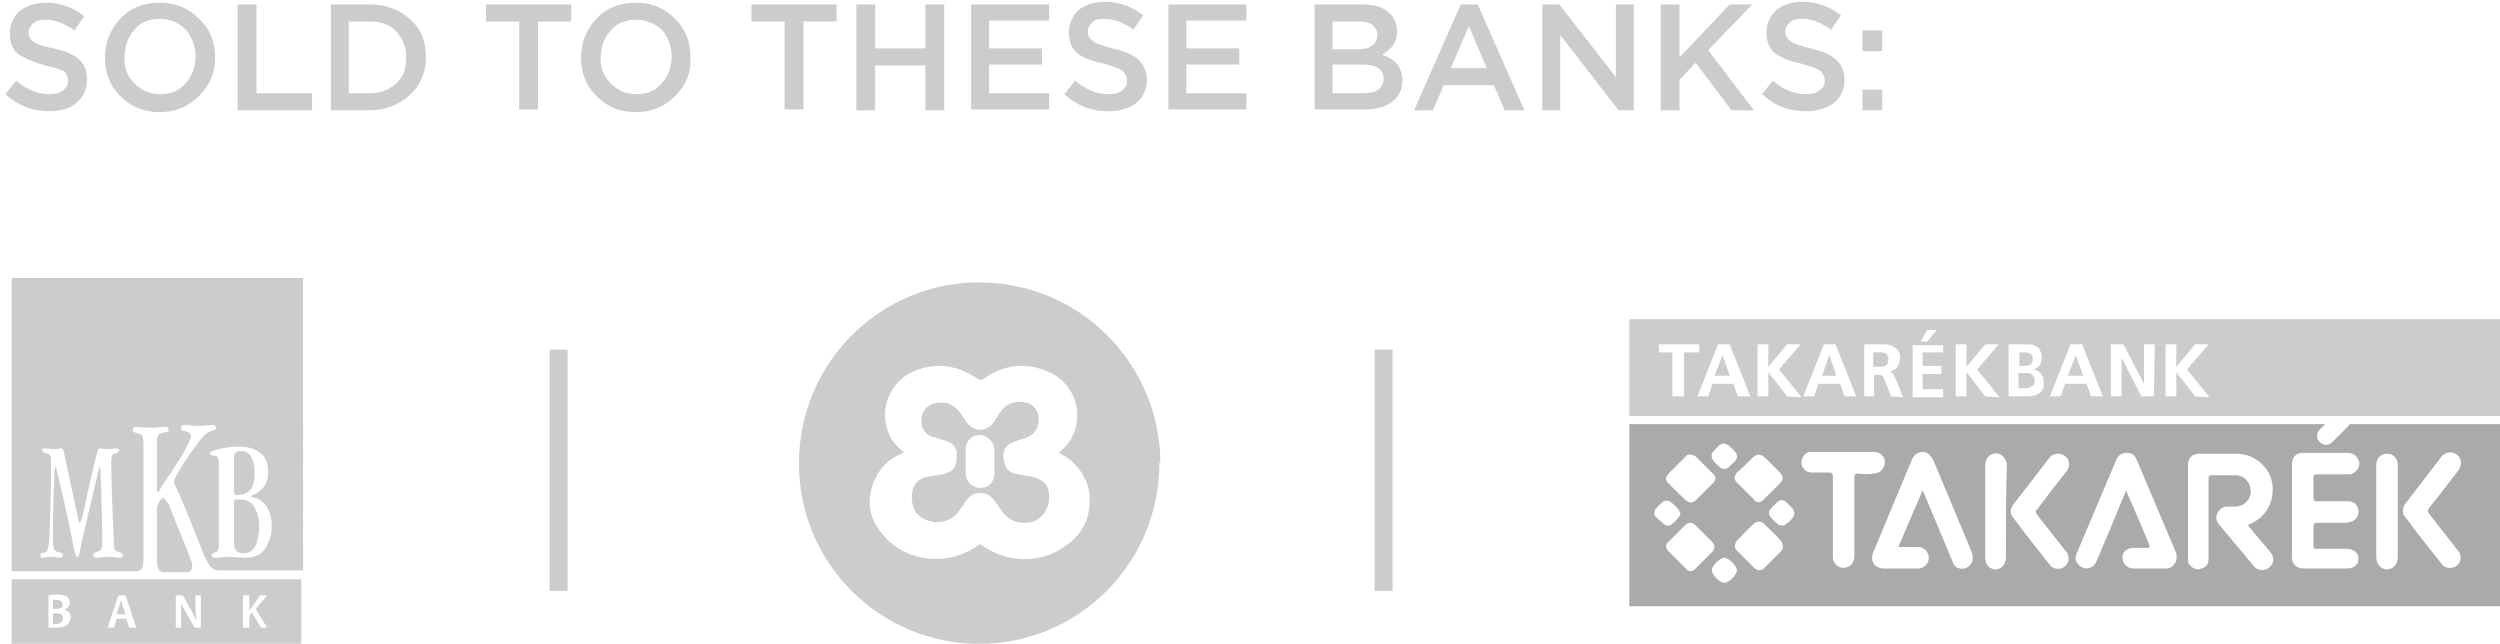
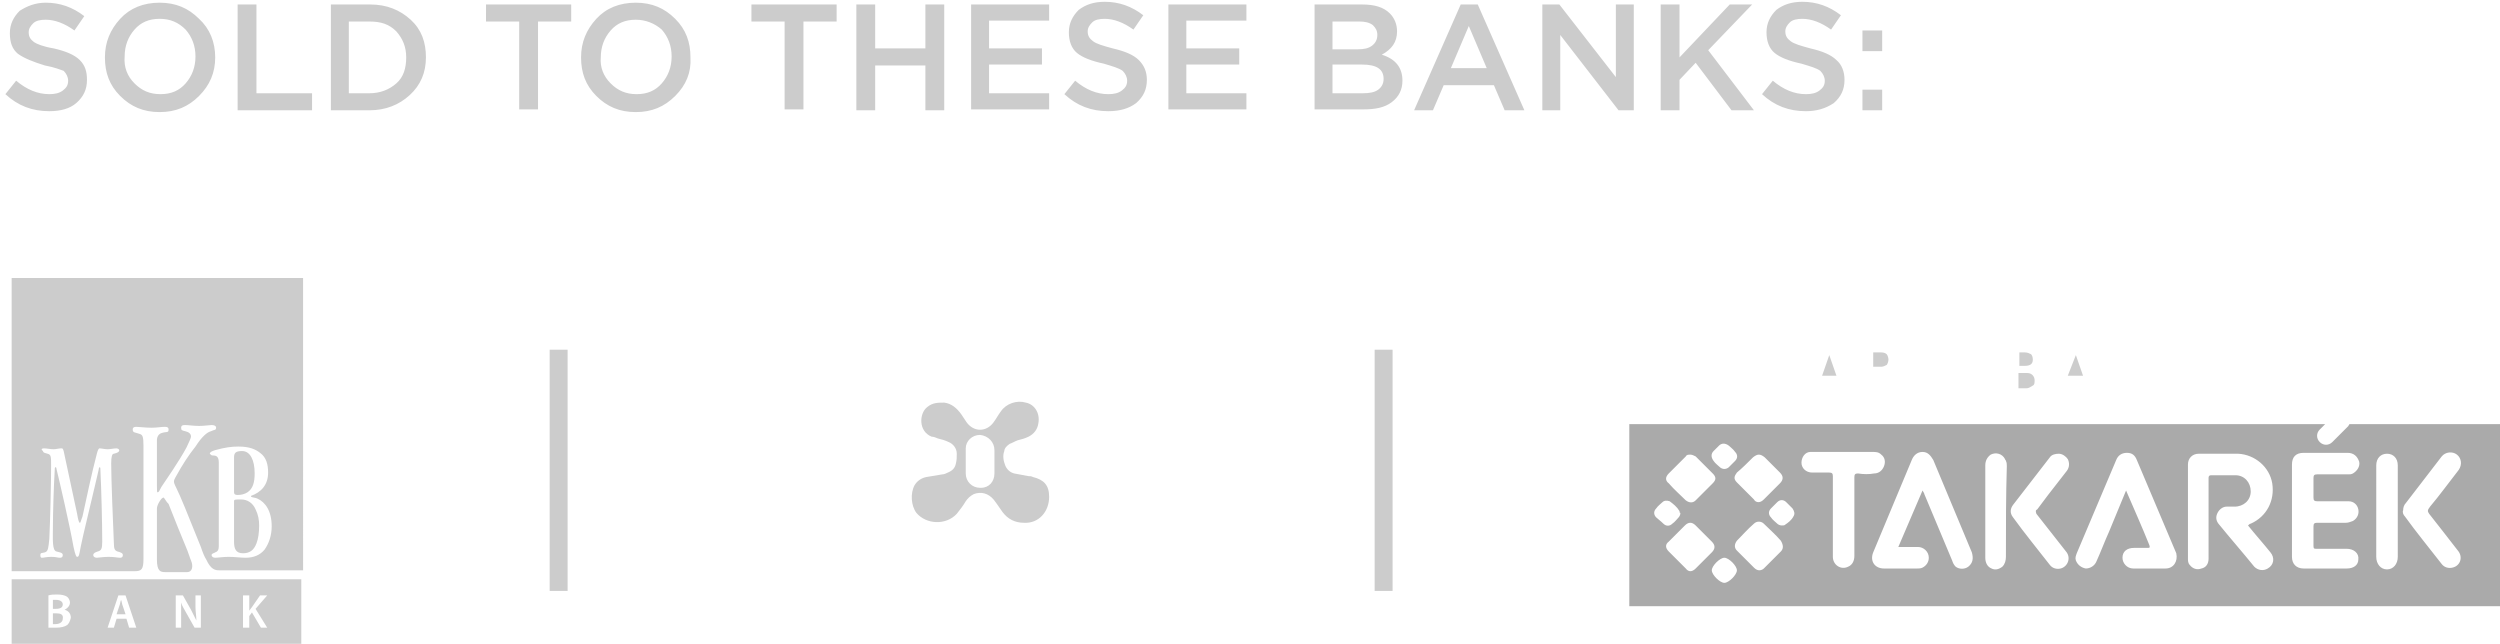
<svg xmlns="http://www.w3.org/2000/svg" version="1.1" id="Layer_1" x="0" y="0" viewBox="0 0 278.8 71.8" xml:space="preserve">
  <style>.st0{fill:#ccc}.st1{fill:#aaa}</style>
  <g id="Layer_4">
    <path class="st0" d="M226.7 40.1c0-.3-.1-.5-.2-.6-.2-.1-.4-.2-.7-.2h-.6v1.5h.6c.6 0 .9-.2.9-.7zm-16.9-.8h-.9v1.6h.9c.2 0 .4-.1.6-.2.1-.1.2-.4.2-.6 0-.2-.1-.5-.2-.6-.1-.1-.3-.2-.6-.2zm20.8 2.6h1.7l-.8-2.3zm-27.4 0h1.6l-.8-2.3zm22.9-.3h-1v1.7h.9c.3 0 .5-.2.7-.3s.2-.3.2-.6c0-.4-.3-.8-.8-.8z" />
-     <path class="st0" d="M181.7 35.6v10.8h97.1V35.6h-97.1zm33.2 1.2h1.1l-1.1 1.3h-.7l.7-1.3zm-27.2 7.4h-1.2v-4.9H185v-.9h4.5v.9h-1.7v4.9h-.1zm6.1 0l-.5-1.4H191l-.5 1.4h-1.2l2.3-5.8h1.3l2.3 5.8h-1.4zm5.5 0l-2.1-2.7v2.7H196v-5.8h1.2v2.5l2.1-2.5h1.5l-2.4 2.8 2.5 3.1-1.6-.1zm6.4 0l-.5-1.4h-2.4l-.5 1.4h-1.2l2.3-5.8h1.3l2.3 5.8h-1.3zm5.2 0l-.8-2c-.1-.3-.4-.4-.6-.4h-.5v2.4h-1.1v-5.8h2.2c.7 0 1 .2 1.4.5.3.2.4.6.4 1 0 .3-.1.7-.3 1s-.4.4-.8.5c.6.5 1 1.8 1.4 2.9l-1.3-.1zm5.8-4.9h-2.3v1.5h2.1v.9h-2.1v1.7h2.3v.9h-3.4v-5.8h3.4v.8zm4.7 4.9l-2.1-2.7v2.7h-1.2v-5.8h1.2v2.5l2.1-2.5h1.5l-2.4 2.8 2.5 3.1-1.6-.1zm6.1-.4c-.4.3-.8.4-1.5.4h-2v-5.8h2c.7 0 .9.1 1.2.3s.5.7.5 1.2c0 .3-.1.5-.2.8-.2.2-.4.4-.7.5.3.1.7.2.8.5.2.2.3.5.3.8.1.6-.1 1-.4 1.3zm5.7.4l-.5-1.4h-2.4l-.5 1.4h-1.2l2.3-5.8h1.3l2.3 5.8h-1.3zm7 0h-1.4l-2.2-4.3v4.3h-1.2v-5.8h1.4l2.3 4.4v-4.4h1.2l-.1 5.8zm4.6 0l-2.1-2.7v2.7h-1.2v-5.8h1.2v2.5l2.1-2.5h1.5l-2.4 2.8 2.5 3.1-1.6-.1z" />
-     <path class="st0" d="M191.2 41.9h1.7l-.8-2.3z" />
    <path class="st1" d="M278.8 47.3H262c0 .1-.1.1-.1.2l-1.8 1.8c-.4.4-1 .4-1.4 0s-.4-1 0-1.4l.6-.6h-77.6v20.3h97.1V47.3zM195.5 51c.5-.4.8-.4 1.3 0l1.7 1.7c.4.4.4.8 0 1.2l-1.8 1.8c-.2.2-.4.3-.6.3-.2 0-.4-.1-.5-.3l-1.9-1.9c-.4-.4-.3-.7 0-1.1.6-.5 1.2-1.1 1.8-1.7zm-4.4-.7l.6-.6c.3-.3.7-.3 1.1 0 .2.2.5.4.7.7.3.3.3.7 0 1l-.7.7c-.1.1-.3.2-.5.2s-.4-.1-.5-.2c-.2-.2-.5-.4-.7-.7-.3-.4-.3-.8 0-1.1zm-5 2.5l1.9-1.9c.1-.2.3-.2.5-.2s.4.1.6.2l1.9 1.9c.4.4.4.7 0 1.1l-1.9 1.9c-.3.3-.7.3-1.1 0-.6-.6-1.3-1.2-1.9-1.9-.4-.3-.4-.7 0-1.1zm-1.4 4.9c-.3-.3-.3-.7 0-1 .2-.3.5-.5.7-.7s.5-.2.8-.1c.4.3.8.6 1.1 1.1 0 .1 0 .2.1.2 0 .2-.1.4-.2.5-.2.2-.4.5-.7.7-.3.3-.7.3-1 0-.3-.3-.6-.5-.8-.7zm4.4 5.7c-.4.4-.8.4-1.1 0l-1.9-1.9c-.4-.4-.4-.8 0-1.1l1.8-1.8c.2-.2.4-.3.6-.3.2 0 .4.1.6.3l1.8 1.8c.4.4.4.8 0 1.2l-1.8 1.8zm3.2 1.6c-.5 0-1.4-.9-1.4-1.4s.9-1.4 1.4-1.4 1.4.9 1.4 1.4-.9 1.4-1.4 1.4zm6.3-3.5l-1.9 1.9c-.1.1-.3.2-.5.2s-.4-.1-.6-.3l-1.9-1.9c-.3-.3-.3-.7 0-1.1.6-.6 1.2-1.3 1.9-1.9.3-.3.8-.3 1.1 0 .6.6 1.3 1.2 1.9 1.9.3.5.3.9 0 1.2zm1.4-3.9c-.2.4-.6.7-.9.9-.1.1-.2.1-.4.1s-.4-.1-.5-.2c-.2-.2-.5-.4-.7-.7-.3-.3-.3-.7 0-1l.7-.7c.3-.3.7-.3 1 0l.7.7c.2.3.3.6.1.9zm7.2-4.8c-.3 0-.4.1-.4.4V62c0 .5-.2 1-.7 1.2-.8.4-1.7-.2-1.7-1.1v-9c0-.3-.1-.4-.4-.4h-1.9c-.7 0-1.2-.5-1.2-1.1s.4-1.2 1-1.2h6.9c.4 0 .7 0 1 .3.4.3.5.8.3 1.3s-.6.8-1.1.8c-.5.1-1.2.1-1.8 0zm12.3 10.4c-.4.3-1 .3-1.4 0-.2-.2-.3-.4-.4-.7l-3.1-7.4c0-.1-.1-.2-.2-.4l-2.7 6.3h2.2c.6 0 1.2.5 1.2 1.2 0 .5-.3.9-.7 1.1-.2.1-.4.1-.6.1h-3.7c-1 0-1.6-.8-1.2-1.8 1.4-3.4 2.9-6.9 4.3-10.3.2-.5.6-.9 1.2-.9s.9.4 1.2.9c1.4 3.4 2.9 6.9 4.3 10.3.2.7.1 1.2-.4 1.6zm4.2-1.1c0 .4-.1.8-.4 1.1-.4.3-.8.4-1.2.2-.5-.2-.7-.7-.7-1.2V51.9c0-.5.2-.9.6-1.2.6-.3 1.3-.1 1.6.5 0 .1.1.1.1.2.1.2.1.4.1.6-.1 3.3-.1 6.7-.1 10.1zm3.4-4.8l3.3 4.2c.6.7.2 1.7-.6 1.9-.4.1-.9 0-1.2-.4-1.4-1.8-2.8-3.5-4.1-5.3-.4-.5-.3-1 0-1.4 1.4-1.8 2.7-3.5 4.1-5.3.2-.3.6-.4 1-.4s.8.3 1 .6c.2.4.2.9-.1 1.3l-2.1 2.7c-.4.5-.8 1.1-1.2 1.6-.2.1-.2.2-.1.5zm14.4 6.1h-3.6c-.7 0-1.2-.6-1.2-1.2 0-.7.5-1.1 1.3-1.1h1.5c.2 0 .3 0 .2-.3-.8-2-1.7-4-2.6-6.1l-1.9 4.6c-.5 1.1-.9 2.2-1.4 3.3-.2.5-.7.8-1.2.8-.5-.1-.9-.4-1.1-.9-.1-.3 0-.5.1-.8 1.5-3.5 2.9-6.9 4.4-10.4.2-.5.6-.8 1.2-.8s.9.3 1.1.8c1.5 3.5 2.9 6.9 4.4 10.4.2.9-.3 1.7-1.2 1.7zm11.4 0c-.5.3-1.1.2-1.5-.2-1.3-1.6-2.7-3.2-4-4.8-.3-.4-.3-.8-.1-1.2s.6-.7 1-.7h.9c1 0 1.8-.7 1.8-1.7s-.7-1.8-1.7-1.8h-2.7c-.3 0-.3.2-.3.3v9c0 .6-.3 1-.8 1.1-.5.2-1 0-1.3-.4-.2-.2-.2-.5-.2-.7V51.8c0-.7.5-1.2 1.2-1.2h4.4c1.9.1 3.5 1.5 3.8 3.3.3 1.9-.6 3.7-2.4 4.5-.1 0-.2.1-.3.2.8 1 1.7 2 2.5 3 .5.6.4 1.4-.3 1.8zm8.8 0h-4.8c-.8 0-1.3-.5-1.3-1.3V51.8c0-.8.4-1.3 1.3-1.3h4.9c.7 0 1.1.4 1.3 1 .1.5-.2 1-.7 1.3-.2.1-.3.1-.5.1h-3.5c-.3 0-.4.1-.4.4v2.2c0 .3.1.4.4.4h3.5c.6 0 1 .4 1.1.9s-.1 1-.6 1.3c-.3.1-.5.2-.8.2h-3.2c-.3 0-.4.1-.4.4v2.2c0 .3.1.3.3.3h3.4c.8 0 1.4.5 1.3 1.2 0 .6-.5 1-1.3 1zm5.7-1.3c0 .8-.5 1.4-1.2 1.4s-1.2-.6-1.2-1.4V51.9c0-.8.5-1.3 1.2-1.3s1.2.5 1.2 1.3v10.2zm3.5-4.8c1.1 1.4 2.2 2.8 3.2 4.1.6.7.3 1.7-.6 1.9-.4.1-.9 0-1.2-.4-1.4-1.8-2.8-3.5-4.1-5.3-.2-.2-.3-.5-.2-.7 0-.3.1-.6.3-.8 1.3-1.7 2.7-3.5 4-5.2.4-.5 1.2-.6 1.7-.2.5.4.6 1.1.2 1.7-1.1 1.4-2.1 2.8-3.2 4.1-.3.4-.3.5-.1.8z" />
    <path class="st1" d="M189.7 57.2c0-.2.1-.4.2-.6l1.9-1.9c.3-.3.8-.3 1.1 0l1.9 1.9c.3.3.3.8 0 1.1l-1.8 1.8c-.4.4-.8.4-1.2 0l-1.8-1.8c-.3-.1-.4-.3-.3-.5z" />
  </g>
  <g id="Layer_4_1_">
    <path id="path13514-1" class="st0" d="M1.3 31v32.7H15c.8 0 1-.2 1-1.4V49.7c0-1-.1-1.2-.4-1.3-.5-.2-.8-.1-.8-.5 0-.2.1-.3.4-.3.3 0 1 .1 1.7.1.6 0 1.1-.1 1.5-.1.3 0 .4.1.4.3 0 .4-.2.2-.8.4-.3.1-.5.4-.5.8v5c0 .8 0 .8.1.8s.2-.2.4-.6c.4-.6 2-2.9 2.8-4.4.3-.6.5-1.1.5-1.2 0-.3-.2-.5-.6-.6s-.5-.1-.5-.4c0-.2.1-.3.4-.3.4 0 1 .1 1.6.1s1.2-.1 1.4-.1c.3 0 .5.1.5.3 0 .3-.2.2-.6.4-.4.1-1 .6-1.7 1.7-.8 1-1.5 2.1-2.1 3.2-.3.5-.3.6-.3.7s0 .2.3.8c.4.8 1.1 2.5 2.7 6.5.2.6.4 1.1.6 1.4.5 1.1 1 1.2 1.4 1.2h9.4V31H1.3zm25.3 18.8c1.2 0 1.9.3 2.4.7.7.5.9 1.3.9 2.2 0 1.4-.8 2.2-1.9 2.6v.1c.2.1.5.1.7.2.9.4 1.6 1.4 1.6 3.1 0 1-.3 1.9-.8 2.6-.5.6-1.2.9-2.1.9-.6 0-1.2-.1-1.9-.1-.6 0-1.2.1-1.5.1-.2 0-.4-.1-.4-.3s.3-.2.4-.3c.3-.1.4-.3.4-.7v-9.3c0-.6-.2-.8-.6-.8-.1 0-.2 0-.3-.1l-.1-.1c0-.2.3-.3.6-.4 1.1-.3 1.8-.4 2.6-.4zM4.9 50c.3 0 .7.1 1.1.1.2 0 .6-.1.8-.1.2 0 .2 0 .3.3.5 2.3 1 4.7 1.5 7 .1.6.2 1 .3 1s.1-.2.3-.7c.5-2.3 1-4.7 1.6-7 .1-.4.2-.6.3-.6.2 0 .6.1.9.1.3 0 .7-.1 1-.1.1 0 .3.1.3.2 0 .2-.2.3-.6.4-.2 0-.3.3-.3 1.1 0 1.7.2 6.6.3 8.9 0 .6.1.8.4.9.4.1.6.2.6.4s-.1.3-.3.3c-.3 0-.6-.1-1.3-.1-.6 0-1.1.1-1.3.1s-.4-.1-.4-.3c0-.2.2-.3.5-.4.4-.1.5-.3.5-1.1 0-2-.1-5.9-.2-7.9 0-.3 0-.4-.1-.4 0 0-.1.1-.1.3-.1.5-.5 2.1-1.7 7.2-.5 2.1-.4 2.5-.7 2.5-.1 0-.2-.2-.4-1.1-.4-2.3-1.6-7.5-1.9-8.7 0-.2-.1-.2-.1-.2-.1 0-.1.2-.1.4-.1 1.6-.2 4.7-.2 6.3 0 1.3-.1 2.6.4 2.7.3.1.7.1.7.4 0 .2-.1.3-.3.3-.3 0-.4-.1-1-.1-.5 0-.8.1-1 .1-.1 0-.2 0-.2-.3s.2-.2.5-.3c.4-.1.4-.6.5-1.5.1-1.9.2-6.5.2-8.1 0-1.1 0-1.3-.4-1.4-.3-.1-.5-.1-.5-.3-.3-.2-.1-.3.1-.3zm22.1.3c-.7 0-.9.2-.9.7v3.9c0 .2.1.3.4.3.4 0 .8-.1 1.1-.3.6-.4.8-1.1.8-2.1 0-1.5-.5-2.5-1.4-2.5zm-8.8 5.2c-.2 0-.7.8-.7 1.2v5.7c0 1.3.4 1.4.9 1.4h2.5c.5 0 .7-.6.4-1.3-.1-.2-.2-.6-.4-1.1-.7-1.7-1.4-3.4-2.1-5.2-.4-.4-.5-.8-.6-.7zm8.7.2c-.7 0-.8 0-.8.2v4.5c0 .8.2 1.3 1 1.3.7 0 1.2-.3 1.5-1.1.2-.5.3-1.2.3-2 0-.6-.1-1.2-.4-1.8-.3-.7-.9-1.1-1.6-1.1z" />
    <path class="st0" d="M6.3 68.4h-.4v1.2h.3c.4 0 .8-.2.8-.6.1-.5-.3-.6-.7-.6zm.7-1c0-.3-.3-.5-.7-.5h-.4v1h.3c.6 0 .8-.2.8-.5zm6.5-.5c-.1.2-.1.5-.2.7l-.3.9h1l-.3-.9c-.1-.2-.1-.5-.2-.7z" />
    <path class="st0" d="M1.3 64.6v7.2h32.3v-7.2H1.3zm6.2 5.1c-.3.2-.7.3-1.3.3h-.8v-3.6c.3-.1.6-.1 1-.1.5 0 .8.1 1 .2s.4.4.4.7c0 .3-.2.6-.6.8.4.1.7.4.7.9-.1.4-.2.6-.4.8zm6.9.3l-.3-1H13l-.3 1H12l1.2-3.6h.8l1.2 3.6h-.8zm8 0h-.7l-.9-1.6c-.2-.4-.5-.8-.6-1.2V70h-.6v-3.6h.8l.9 1.6.6 1.2c0-.5-.1-1-.1-1.5v-1.3h.6V70zm6.7 0l-1-1.7-.3.4V70h-.7v-3.6h.7v1.7c.1-.1.2-.3.3-.4l.9-1.3h.8l-1.3 1.5 1.3 2.1h-.7z" />
  </g>
  <g id="Layer_4_2_">
-     <path class="st0" d="M129.4 51.3c-.2-10.9-9.2-20.1-20.8-19.8-10.6.3-19.5 9-19.5 20.2s9.1 20.1 20.1 20.1c11.1 0 20.1-9 20.1-20.2.1-.1.1-.2.1-.3zm-7.9 5c-.1 2-1.1 3.5-2.7 4.6-2.7 2-6.6 1.9-9.3-.1-.2-.1-.2-.1-.4 0-3.1 2.3-7.8 2-10.4-.9-1.7-1.8-2.2-3.9-1.2-6.3.6-1.4 1.6-2.4 3-3 .1 0 .1-.1.2-.1l.1-.1c-.8-.6-1.4-1.3-1.7-2.1-1.1-2.6.1-5.6 2.6-6.8 2.6-1.2 5.1-.8 7.4.8.2.1.3.1.5 0 2.4-1.7 4.9-2 7.6-.7 1.6.8 2.6 2.2 2.9 4 .2 1.9-.4 3.5-1.8 4.7-.1.1-.2.1-.2.2.5.3.9.5 1.3.8 1.4 1.3 2.3 2.9 2.1 5z" />
    <path class="st0" d="M114.2 58.3c-1 0-1.8-.4-2.4-1.2-.3-.4-.6-.9-1-1.4-.6-.7-1.4-.9-2.2-.6-.4.2-.7.5-.9.8-.3.5-.6.9-1 1.4-1.2 1.3-3.4 1.2-4.5-.1-.6-.8-.7-2.2-.2-3.1.3-.5.8-.8 1.3-.9l1.8-.3c.2 0 .4-.1.6-.2.5-.2.8-.5.9-1 .1-.4.1-.7.1-1.1 0-.6-.4-1.1-.9-1.3-.4-.2-.8-.3-1.2-.4-.2-.1-.5-.2-.7-.2-1.5-.6-1.4-2.6-.5-3.3.6-.5 1.2-.5 1.9-.5.8.1 1.4.6 1.9 1.3l.6.9c.8 1.1 2.2 1.1 3 0 .3-.4.5-.8.8-1.2.6-.9 1.8-1.3 2.8-1 1 .2 1.6 1.2 1.4 2.3-.1.7-.5 1.2-1.1 1.5-.4.2-.8.3-1.2.4-.3.1-.6.3-.9.4-.3.2-.6.5-.6.8-.2.5-.1 1.1.1 1.6s.6.8 1 .9c.5.1 1.1.2 1.6.3.2 0 .3 0 .5.1 1.2.3 1.8.9 1.8 2.2 0 1.7-1.2 3-2.8 2.9zm-3.3-6.8v-1.3c0-.9-.7-1.6-1.6-1.7-.9 0-1.6.7-1.6 1.5v2.8c0 .9.7 1.6 1.6 1.6h.1c.9 0 1.5-.7 1.5-1.6v-1.3z" />
  </g>
  <path d="M62.3 39v26.9m92-26.9v26.9" fill="none" stroke="#ccc" stroke-width="2" stroke-miterlimit="10" />
-   <path fill="none" d="M-.1 0h212.4v17.9H-.1z" />
+   <path fill="none" d="M-.1 0h212.4v17.9H-.1" />
  <path class="st0" d="M5.5 12.4c-1.9 0-3.5-.6-4.9-1.9L1.8 9c1.2 1 2.4 1.5 3.7 1.5.6 0 1.1-.1 1.5-.4.4-.3.6-.6.6-1.1 0-.4-.2-.8-.5-1.1-.3-.1-1-.4-2.1-.6-1.3-.4-2.3-.8-3-1.3-.6-.5-.9-1.2-.9-2.3 0-1 .4-1.8 1.1-2.5C3 .7 3.9.3 5.1.3c1.6 0 3 .5 4.3 1.5L8.3 3.4c-1.1-.8-2.2-1.2-3.2-1.2-.6 0-1.1.1-1.4.4s-.5.6-.5 1c0 .5.2.8.6 1.1.3.2 1 .5 2.2.7 1.3.3 2.3.7 2.9 1.3s.8 1.3.8 2.2c0 1.1-.4 1.9-1.2 2.6-.7.6-1.7.9-3 .9zm16.7-1.7c-1.2 1.2-2.6 1.8-4.4 1.8-1.8 0-3.2-.6-4.4-1.8-1.2-1.2-1.7-2.6-1.7-4.3 0-1.7.6-3.1 1.7-4.3S16 .3 17.8.3c1.8 0 3.2.6 4.4 1.8C23.4 3.2 24 4.7 24 6.4c0 1.7-.6 3.1-1.8 4.3zM15 9.3c.8.8 1.7 1.2 2.9 1.2s2.1-.4 2.8-1.2 1.1-1.8 1.1-3-.4-2.2-1.1-3c-.8-.8-1.7-1.2-2.9-1.2s-2.1.4-2.8 1.2-1.1 1.8-1.1 3c-.1 1.2.3 2.2 1.1 3zm11.5 3V.5h2.1v9.9h6.2v1.9h-8.3zm10.4 0V.5h4.4c1.8 0 3.3.6 4.5 1.7 1.2 1.1 1.7 2.5 1.7 4.2 0 1.7-.6 3.1-1.8 4.2-1.2 1.1-2.7 1.7-4.5 1.7h-4.3zm2-1.9h2.3c1.2 0 2.2-.4 3-1.1.8-.7 1.1-1.7 1.1-2.9s-.4-2.1-1.1-2.9c-.8-.8-1.7-1.1-3-1.1h-2.3v8zm19 1.9V2.4h-3.7V.5h9.5v1.9H60v9.8h-2.1zm17.4-1.6c-1.2 1.2-2.6 1.8-4.4 1.8-1.8 0-3.2-.6-4.4-1.8s-1.7-2.6-1.7-4.3c0-1.7.6-3.1 1.7-4.3S69.1.3 70.9.3c1.8 0 3.2.6 4.4 1.8C76.5 3.3 77 4.7 77 6.4c.1 1.7-.5 3.1-1.7 4.3zm-7.2-1.4c.8.8 1.7 1.2 2.9 1.2s2.1-.4 2.8-1.2c.7-.8 1.1-1.8 1.1-3s-.4-2.2-1.1-3c-.8-.7-1.8-1.1-2.9-1.1-1.2 0-2.1.4-2.8 1.2-.7.8-1.1 1.8-1.1 3-.1 1.1.3 2.1 1.1 2.9zm19.4 3V2.4h-3.7V.5h9.5v1.9h-3.7v9.8h-2.1zm8 0V.5h2.1v4.9h5.6V.5h2.1v11.8h-2.1v-5h-5.6v5h-2.1zm12.8 0V.5h8.7v1.8h-6.7v3.1h5.9v1.8h-5.9v3.2h6.7v1.8h-8.7zm15.3.1c-1.9 0-3.5-.6-4.9-1.9l1.2-1.5c1.2 1 2.4 1.5 3.7 1.5.6 0 1.1-.1 1.5-.4.4-.3.6-.6.6-1.1 0-.4-.2-.8-.5-1.1-.4-.3-1.1-.5-2.1-.8-1.4-.3-2.4-.7-3-1.2-.6-.5-.9-1.3-.9-2.3 0-1 .4-1.8 1.1-2.5.8-.6 1.7-.9 2.9-.9 1.6 0 3 .5 4.3 1.5l-1.1 1.6c-1.1-.8-2.2-1.2-3.2-1.2-.6 0-1.1.1-1.4.4s-.5.6-.5 1c0 .5.2.8.6 1.1.4.3 1.1.5 2.2.8 1.3.3 2.3.7 2.9 1.3s.9 1.3.9 2.2c0 1.1-.4 1.9-1.2 2.6-.8.6-1.8.9-3.1.9zm6.7-.1V.5h8.7v1.8h-6.7v3.1h5.9v1.8h-5.9v3.2h6.7v1.8h-8.7zm16.3 0V.5h5.3c1.4 0 2.4.3 3.1 1 .5.5.8 1.2.8 2 0 1.2-.6 2-1.7 2.6 1.6.5 2.3 1.5 2.3 2.9 0 1-.4 1.8-1.2 2.4-.8.6-1.8.8-3.2.8h-5.4zm2-6.8h2.8c.7 0 1.2-.1 1.6-.4s.6-.7.6-1.2-.2-.8-.5-1.1c-.4-.3-.9-.4-1.5-.4h-3v3.1zm0 4.9h3.4c.7 0 1.3-.1 1.7-.4s.6-.7.6-1.2c0-1.1-.8-1.6-2.4-1.6h-3.3v3.2zm9.1 1.9L162.9.5h1.9l5.2 11.8h-2.2l-1.2-2.8H161l-1.2 2.8h-2.1zm4.1-4.7h4l-2-4.7-2 4.7zm10.2 4.7V.5h1.9l6.3 8.1V.5h2v11.8h-1.7L174 3.9v8.4h-2zm13.2 0V.5h2.1v5.9l5.6-5.9h2.5l-4.9 5.1 5.1 6.7h-2.5l-4-5.3-1.8 1.9v3.4h-2.1zm16.2.1c-1.9 0-3.5-.6-4.9-1.9l1.2-1.5c1.2 1 2.4 1.5 3.7 1.5.6 0 1.1-.1 1.5-.4.4-.3.6-.6.6-1.1 0-.4-.2-.8-.5-1.1-.4-.3-1.1-.5-2.1-.8-1.4-.3-2.4-.7-3-1.2-.6-.5-.9-1.3-.9-2.3 0-1 .4-1.8 1.1-2.5.8-.6 1.7-.9 2.9-.9 1.6 0 3 .5 4.3 1.5l-1.1 1.6c-1.1-.8-2.2-1.2-3.2-1.2-.6 0-1.1.1-1.4.4s-.5.6-.5 1c0 .5.2.8.6 1.1s1.1.5 2.2.8c1.3.3 2.3.7 2.9 1.3.6.5.9 1.3.9 2.2 0 1.1-.4 1.9-1.2 2.6-.9.6-1.9.9-3.1.9zm6.3-6.7V3.4h2.2v2.3h-2.2zm0 6.6V10h2.2v2.3h-2.2z" />
</svg>